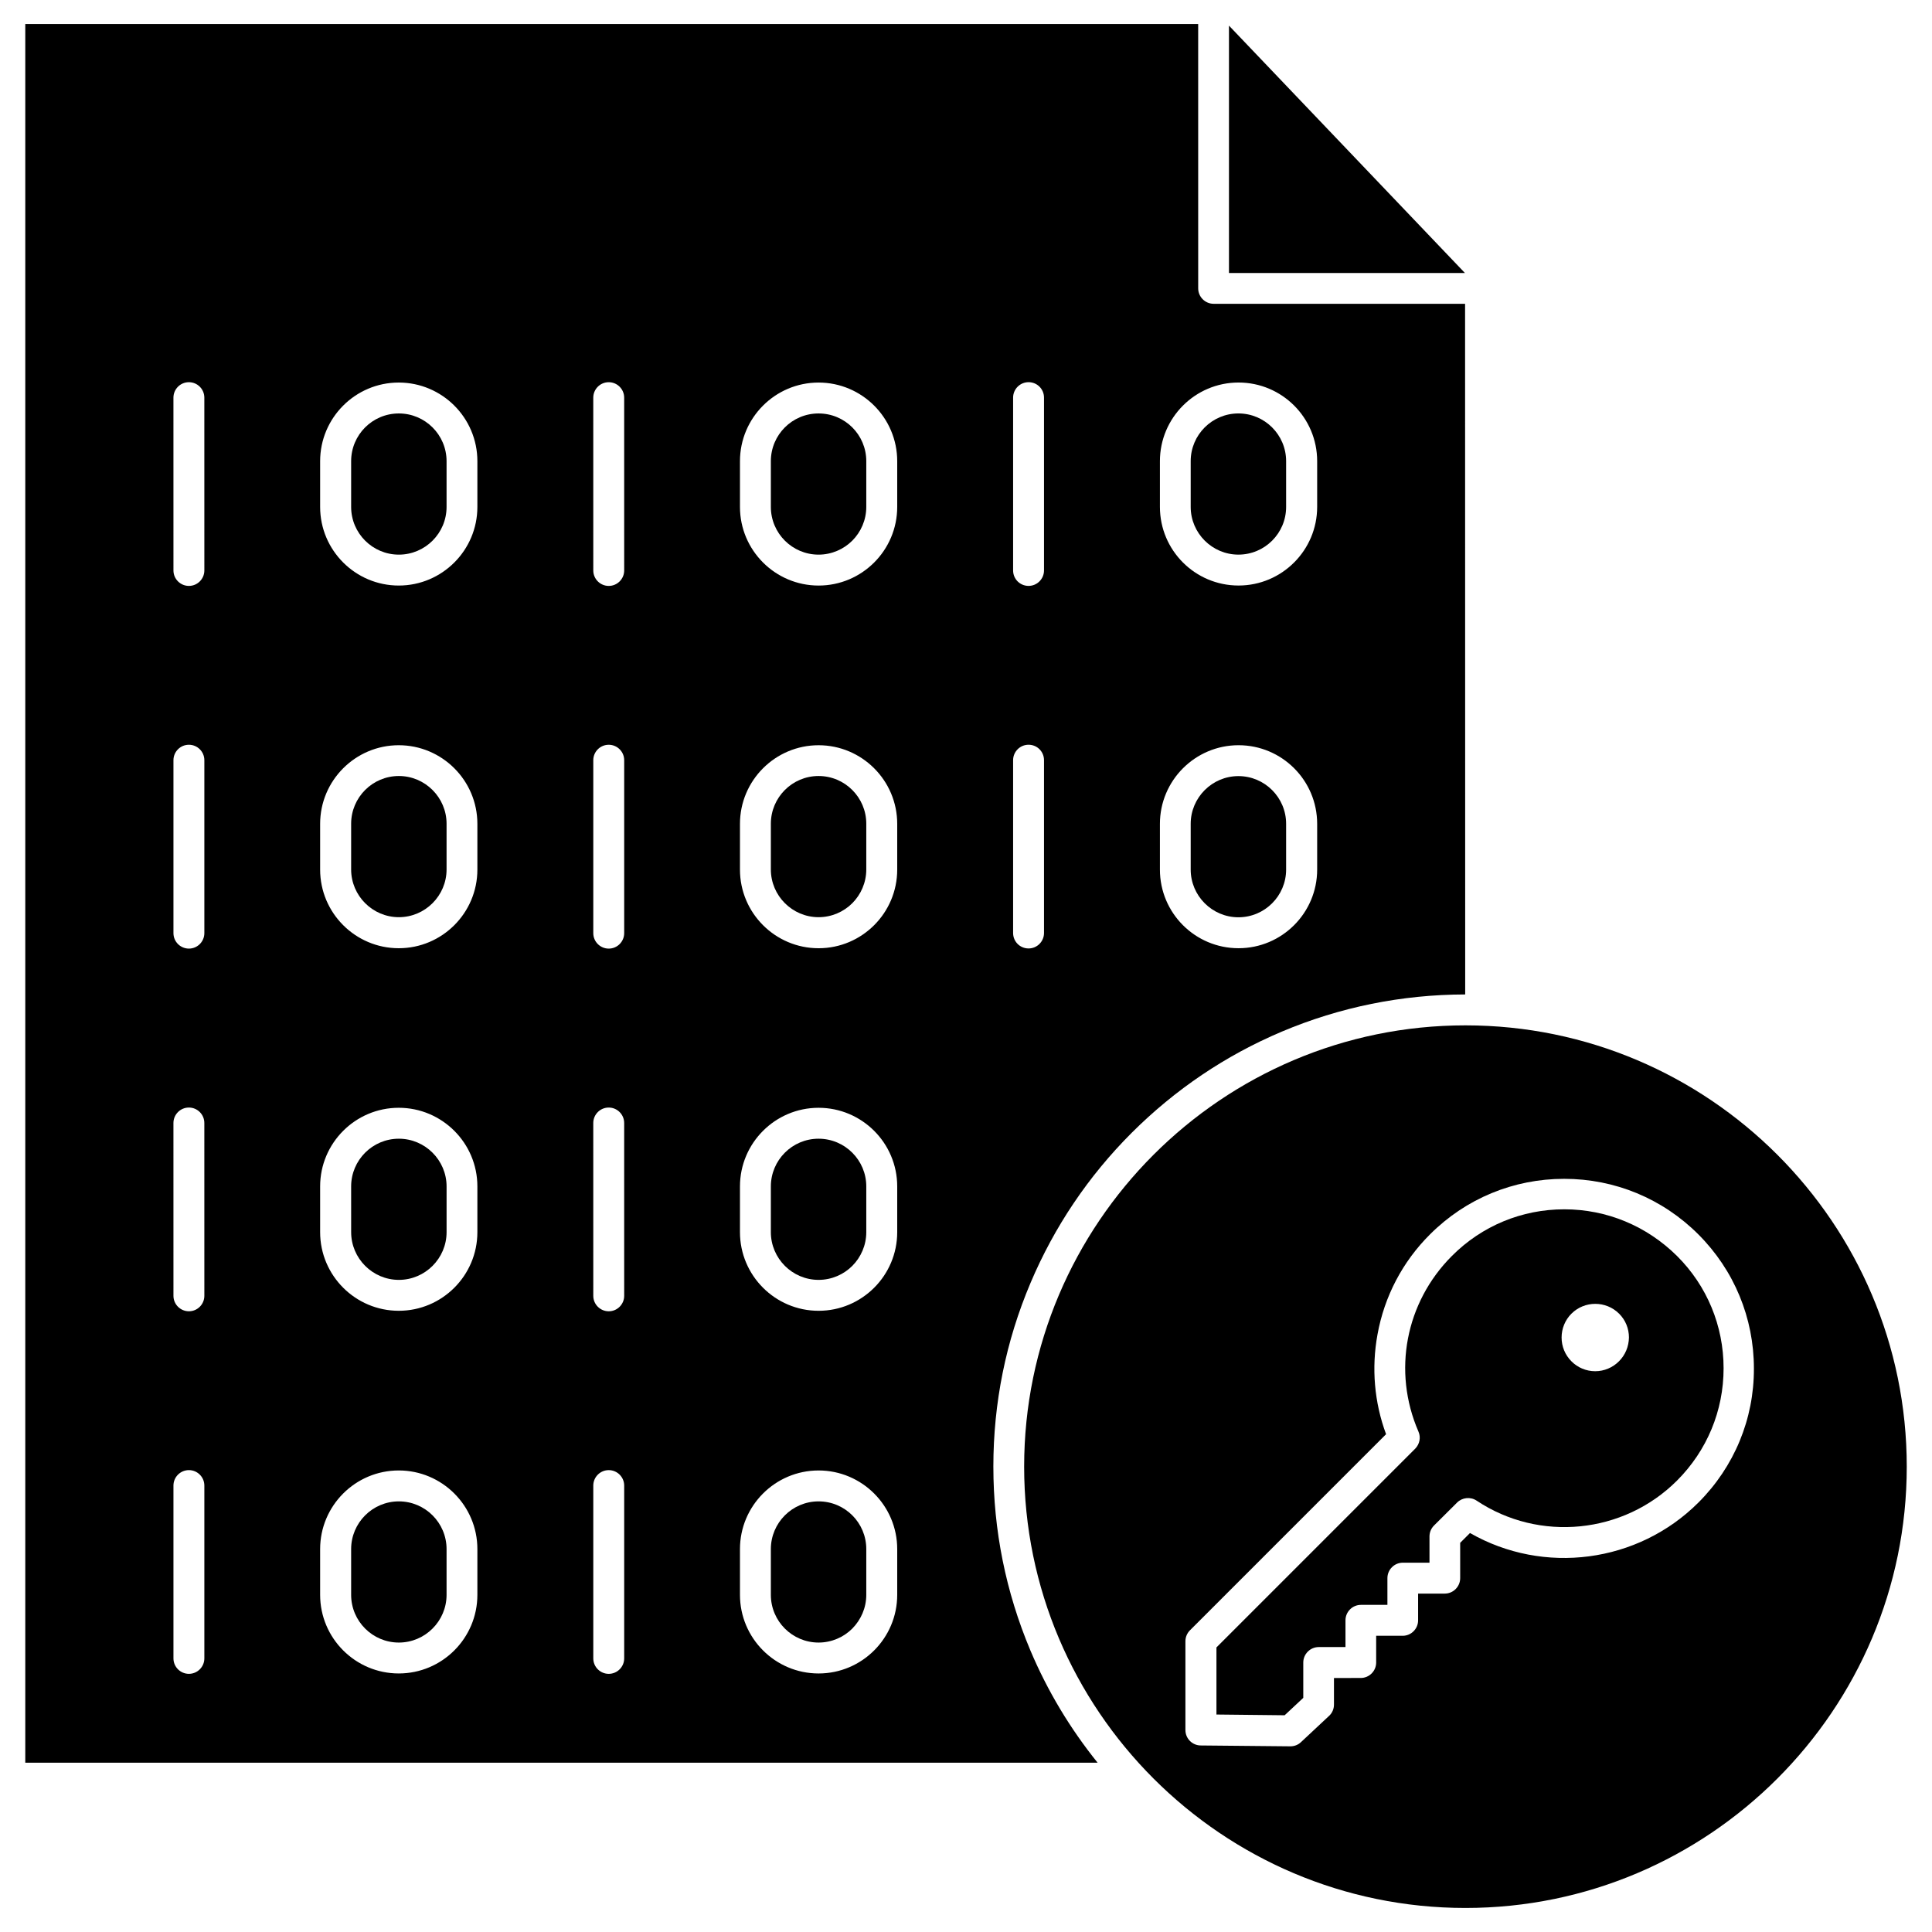
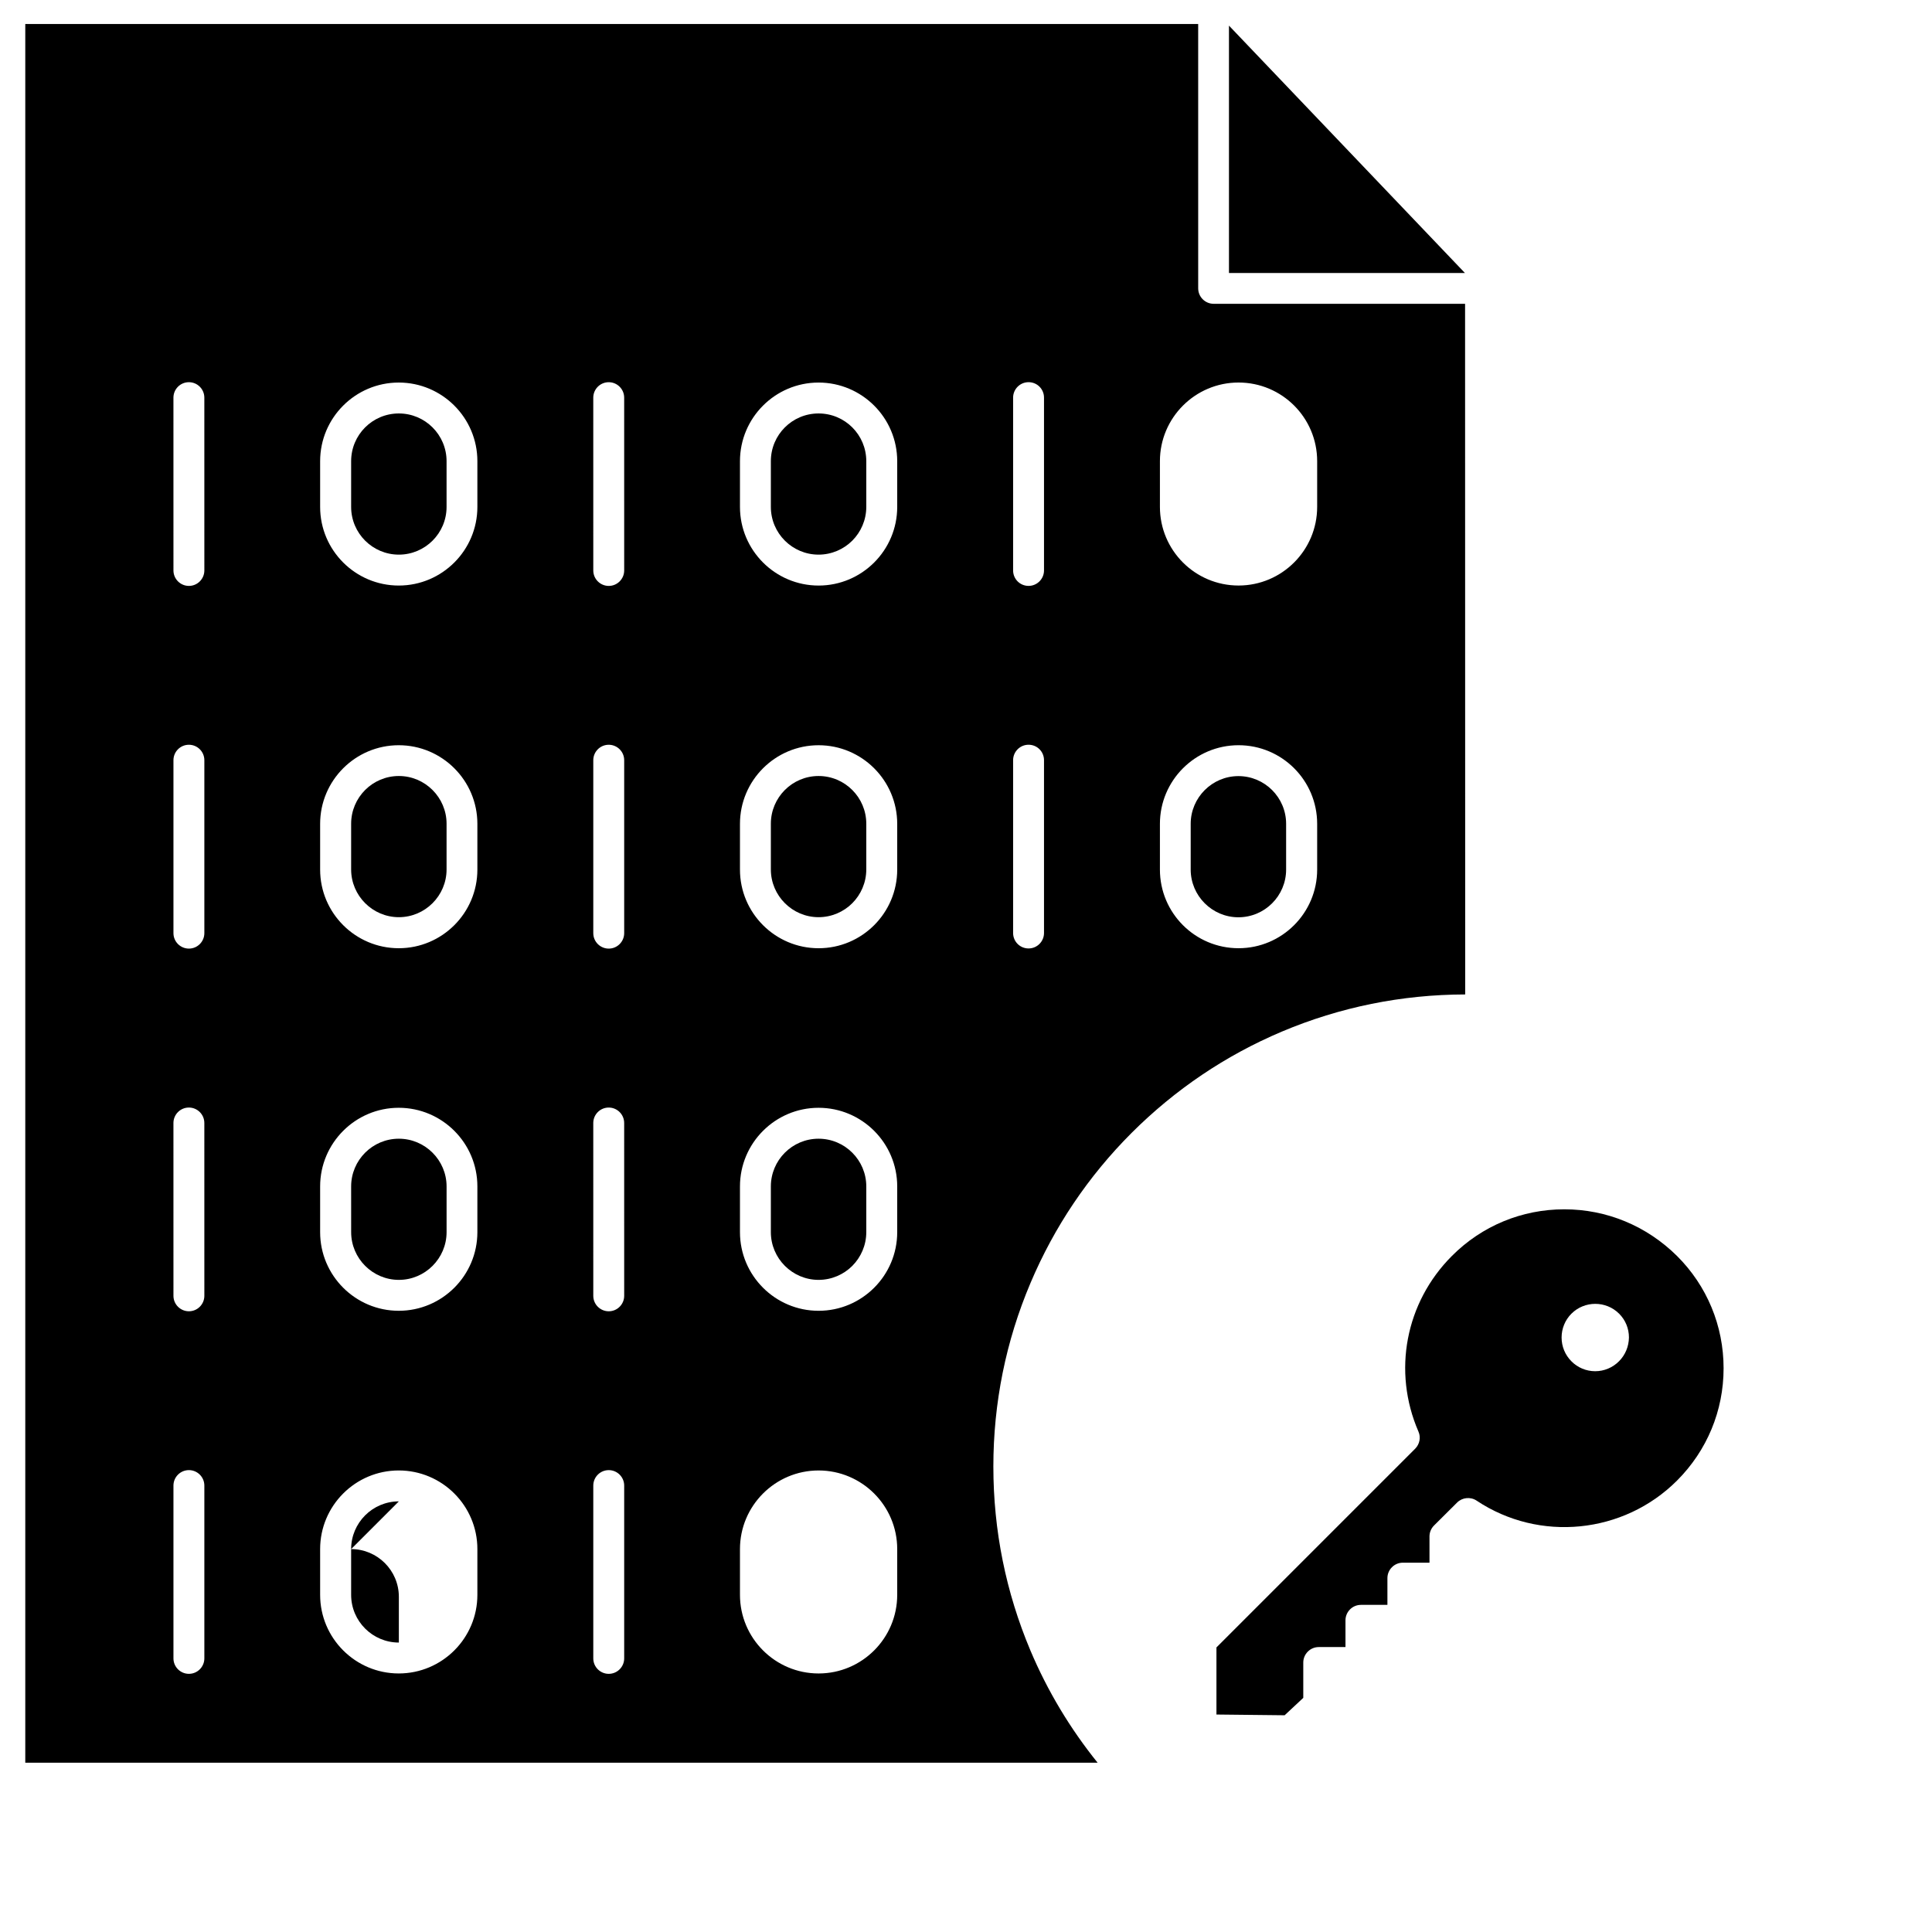
<svg xmlns="http://www.w3.org/2000/svg" fill="#000000" width="800px" height="800px" version="1.1" viewBox="144 144 512 512">
  <g>
    <path d="m558.55 464.48c-11.246 0-21.844 4.387-29.773 12.352-12.32 12.32-15.797 30.586-8.875 46.547 0.684 1.527 0.324 3.316-0.844 4.519l-52.688 52.688v17.781l18.07 0.195 4.941-4.617v-9.359c0-1.074 0.422-2.113 1.203-2.894s1.82-1.203 2.894-1.203h7.086v-7.086c0-2.242 1.82-4.094 4.094-4.094h7.019v-7.086c0-2.242 1.82-4.094 4.094-4.094h7.055v-6.957c0-1.074 0.422-2.113 1.203-2.894l6.109-6.078c1.363-1.363 3.543-1.594 5.168-0.52 16.609 11.082 38.973 8.84 53.109-5.297 7.965-7.965 12.352-18.527 12.352-29.773 0-11.246-4.387-21.844-12.352-29.773-8.055-7.965-18.621-12.355-29.867-12.355zm14.5 40.273c-1.691 1.691-3.934 2.633-6.305 2.633s-4.648-0.941-6.305-2.633c-1.691-1.691-2.602-3.934-2.602-6.305s0.941-4.648 2.602-6.305c3.477-3.477 9.168-3.477 12.645 0 1.691 1.691 2.602 3.934 2.602 6.305-0.039 2.371-0.949 4.613-2.637 6.305z" />
-     <path d="m532.36 415.73c-64.488 0-116.95 52.461-116.95 116.95 0 64.488 52.461 116.95 116.95 116.95s116.95-52.461 116.95-116.95c0-64.488-52.465-116.95-116.95-116.95zm61.758 126.44c-16.09 16.09-41.051 19.273-60.555 8.094l-2.602 2.602v9.359c0 2.242-1.82 4.094-4.094 4.094h-7.055v7.086c0 2.242-1.82 4.094-4.094 4.094h-7.019v7.086c0 2.242-1.82 4.094-4.094 4.094l-7.09 0.004v7.055c0 1.137-0.453 2.211-1.301 2.992l-7.445 6.957c-0.746 0.715-1.754 1.105-2.797 1.105h-0.031l-23.762-0.227c-2.242-0.031-4.031-1.852-4.031-4.094v-23.531c0-1.074 0.422-2.113 1.203-2.894l51.973-51.973c-3.121-8.418-3.902-17.52-2.273-26.426 1.82-10.078 6.629-19.273 13.91-26.523 9.492-9.492 22.137-14.723 35.559-14.723 13.426 0 26.066 5.234 35.559 14.723 9.492 9.492 14.723 22.137 14.723 35.559 0.039 13.352-5.195 25.996-14.684 35.488z" />
-     <path d="m360.93 541.88c-6.988 0-12.645 5.688-12.645 12.645v12.125c0 6.988 5.688 12.645 12.645 12.645 3.477 0 6.664-1.43 8.938-3.707 2.273-2.309 3.707-5.461 3.707-8.938v-12.125c0-6.988-5.656-12.645-12.645-12.645z" />
-     <path d="m249.7 541.88c-6.988 0-12.645 5.688-12.645 12.645v12.125c0 6.988 5.688 12.645 12.645 12.645s12.645-5.688 12.645-12.645v-12.125c0-6.988-5.688-12.645-12.645-12.645z" />
+     <path d="m249.7 541.88c-6.988 0-12.645 5.688-12.645 12.645v12.125c0 6.988 5.688 12.645 12.645 12.645v-12.125c0-6.988-5.688-12.645-12.645-12.645z" />
    <path d="m249.7 445.77c-6.988 0-12.645 5.688-12.645 12.645l0.004 12.121c0 6.957 5.688 12.645 12.645 12.645s12.645-5.688 12.645-12.645v-12.125c-0.004-6.953-5.691-12.641-12.648-12.641z" />
    <path d="m360.93 445.77c-6.988 0-12.645 5.688-12.645 12.645v12.121c0 6.957 5.688 12.645 12.645 12.645 3.477 0 6.664-1.43 8.938-3.707 2.273-2.273 3.707-5.461 3.707-8.938v-12.125c0-6.953-5.656-12.641-12.645-12.641z" />
    <path d="m472.19 387.09c6.988 0 12.645-5.688 12.645-12.645v-12.125c0-6.988-5.688-12.645-12.645-12.645-6.957 0-12.645 5.688-12.645 12.645v12.125c0 6.957 5.688 12.645 12.645 12.645z" />
    <path d="m360.93 349.65c-6.988 0-12.645 5.688-12.645 12.645v12.125c0 6.957 5.688 12.645 12.645 12.645 3.477 0 6.664-1.43 8.938-3.707 2.273-2.273 3.707-5.461 3.707-8.938v-12.125c0-6.953-5.656-12.645-12.645-12.645z" />
    <path d="m249.7 349.65c-6.988 0-12.645 5.688-12.645 12.645v12.125c0 6.957 5.688 12.645 12.645 12.645s12.645-5.688 12.645-12.645v-12.125c0-6.953-5.688-12.645-12.645-12.645z" />
    <path d="m249.7 253.57c-6.988 0-12.645 5.656-12.645 12.645v12.125c0 6.988 5.688 12.645 12.645 12.645s12.645-5.656 12.645-12.645v-12.125c0-6.992-5.688-12.645-12.645-12.645z" />
    <path d="m360.93 253.57c-6.988 0-12.645 5.656-12.645 12.645v12.125c0 6.988 5.688 12.645 12.645 12.645 3.477 0 6.664-1.43 8.938-3.707 2.273-2.273 3.707-5.461 3.707-8.938v-12.125c0-6.992-5.656-12.645-12.645-12.645z" />
-     <path d="m472.19 290.98c6.988 0 12.645-5.656 12.645-12.645v-12.125c0-6.988-5.688-12.645-12.645-12.645-6.957 0-12.645 5.656-12.645 12.645v12.125c0 6.957 5.688 12.645 12.645 12.645z" />
    <path d="m407.25 532.68c0-16.902 3.316-33.285 9.848-48.691 6.305-14.887 15.309-28.277 26.816-39.785 11.508-11.473 24.867-20.512 39.785-26.816 15.406-6.5 31.758-9.816 48.594-9.848l-0.031-183.03h-66.633c-2.242 0-4.094-1.82-4.094-4.094l-0.004-70.051h-310.83v460.77h284.18c-7.281-9.035-13.262-18.98-17.812-29.742-6.5-15.434-9.816-31.816-9.816-48.719zm44.141-266.47c0-11.473 9.328-20.836 20.836-20.836 11.508 0 20.836 9.328 20.836 20.836v12.125c0 11.473-9.328 20.836-20.836 20.836-11.508 0-20.836-9.328-20.836-20.836zm0 96.117c0-11.473 9.328-20.836 20.836-20.836 11.508 0 20.836 9.328 20.836 20.836v12.125c0 11.473-9.328 20.836-20.836 20.836-11.508 0-20.836-9.328-20.836-20.836zm-38.906-112.95c0-2.242 1.82-4.094 4.094-4.094 2.273 0 4.094 1.82 4.094 4.094v45.797c0 2.242-1.82 4.094-4.094 4.094-2.273 0-4.094-1.82-4.094-4.094zm0 96.082c0-2.242 1.82-4.094 4.094-4.094 2.273 0 4.094 1.82 4.094 4.094v45.797c0 2.242-1.82 4.094-4.094 4.094-2.273 0-4.094-1.82-4.094-4.094zm-214.33 238.03c0 2.242-1.82 4.094-4.094 4.094-2.242 0-4.094-1.82-4.094-4.094v-45.797c0-2.242 1.82-4.094 4.094-4.094 2.242 0 4.094 1.82 4.094 4.094zm0-96.082c0 2.242-1.82 4.094-4.094 4.094-2.242 0-4.094-1.82-4.094-4.094l-0.004-45.801c0-2.242 1.82-4.094 4.094-4.094 2.242 0 4.094 1.82 4.094 4.094zm0-96.113c0 2.242-1.82 4.094-4.094 4.094-2.242 0-4.094-1.82-4.094-4.094v-45.832c0-2.242 1.82-4.094 4.094-4.094 2.242 0 4.094 1.82 4.094 4.094zm0-96.117c0 2.242-1.82 4.094-4.094 4.094-2.242 0-4.094-1.82-4.094-4.094l-0.004-45.797c0-2.242 1.82-4.094 4.094-4.094 2.242 0 4.094 1.82 4.094 4.094zm72.355 271.47c0 11.473-9.328 20.836-20.836 20.836-11.473 0-20.836-9.328-20.836-20.836v-12.125c0-11.473 9.328-20.836 20.836-20.836 11.473 0 20.836 9.328 20.836 20.836zm0-96.113c0 11.473-9.328 20.836-20.836 20.836-11.473 0-20.836-9.328-20.836-20.836v-12.125c0-11.473 9.328-20.836 20.836-20.836 11.473 0 20.836 9.328 20.836 20.836zm0-96.082c0 11.473-9.328 20.836-20.836 20.836-11.473 0-20.836-9.328-20.836-20.836v-12.125c0-11.473 9.328-20.836 20.836-20.836 11.473 0 20.836 9.328 20.836 20.836zm0-96.113c0 11.473-9.328 20.836-20.836 20.836-11.473 0-20.836-9.328-20.836-20.836v-12.125c0-11.473 9.328-20.836 20.836-20.836 11.473 0 20.836 9.328 20.836 20.836zm38.906 305.15c0 2.242-1.82 4.094-4.094 4.094-2.242 0-4.094-1.82-4.094-4.094v-45.797c0-2.242 1.82-4.094 4.094-4.094 2.242 0 4.094 1.82 4.094 4.094zm0-96.082c0 2.242-1.82 4.094-4.094 4.094-2.242 0-4.094-1.82-4.094-4.094l-0.004-45.801c0-2.242 1.82-4.094 4.094-4.094 2.242 0 4.094 1.82 4.094 4.094zm0-96.113c0 2.242-1.82 4.094-4.094 4.094-2.242 0-4.094-1.82-4.094-4.094v-45.832c0-2.242 1.82-4.094 4.094-4.094 2.242 0 4.094 1.82 4.094 4.094zm0-96.117c0 2.242-1.82 4.094-4.094 4.094-2.242 0-4.094-1.82-4.094-4.094l-0.004-45.797c0-2.242 1.82-4.094 4.094-4.094 2.242 0 4.094 1.82 4.094 4.094zm72.355 271.47c0 11.473-9.328 20.836-20.836 20.836-11.473 0-20.836-9.328-20.836-20.836v-12.125c0-11.473 9.328-20.836 20.836-20.836 11.473 0 20.836 9.328 20.836 20.836zm0-96.113c0 11.473-9.328 20.836-20.836 20.836-11.473 0-20.836-9.328-20.836-20.836v-12.125c0-11.473 9.328-20.836 20.836-20.836 11.473 0 20.836 9.328 20.836 20.836zm0-96.082c0 11.473-9.328 20.836-20.836 20.836-11.473 0-20.836-9.328-20.836-20.836v-12.125c0-11.473 9.328-20.836 20.836-20.836 11.473 0 20.836 9.328 20.836 20.836zm0-96.113c0 11.473-9.328 20.836-20.836 20.836-11.473 0-20.836-9.328-20.836-20.836v-12.125c0-11.473 9.328-20.836 20.836-20.836 11.473 0 20.836 9.328 20.836 20.836z" />
    <path d="m469.69 150.79v65.559h62.535z" />
  </g>
</svg>